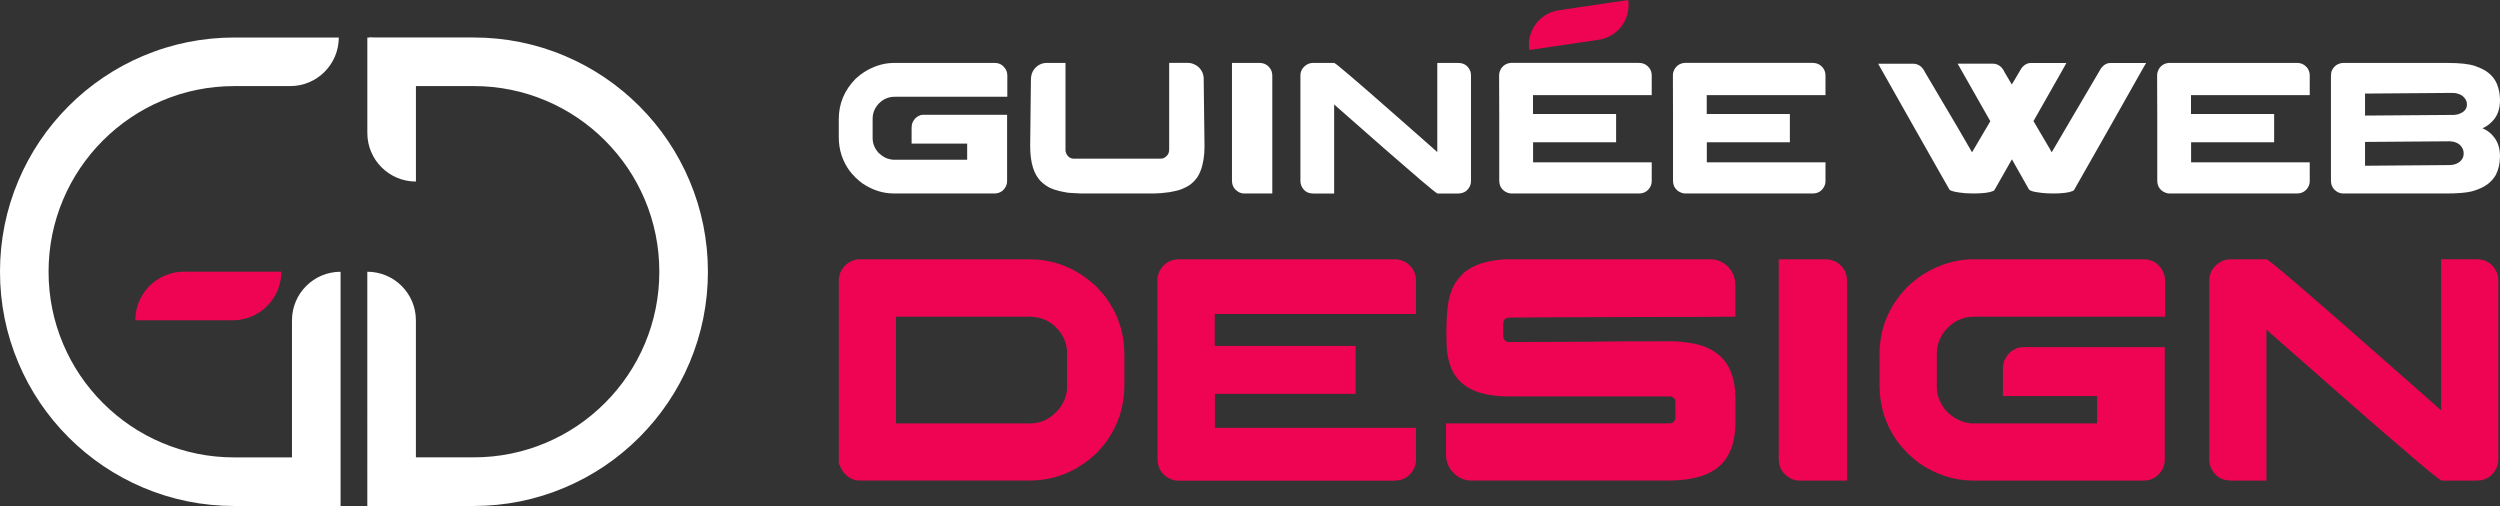
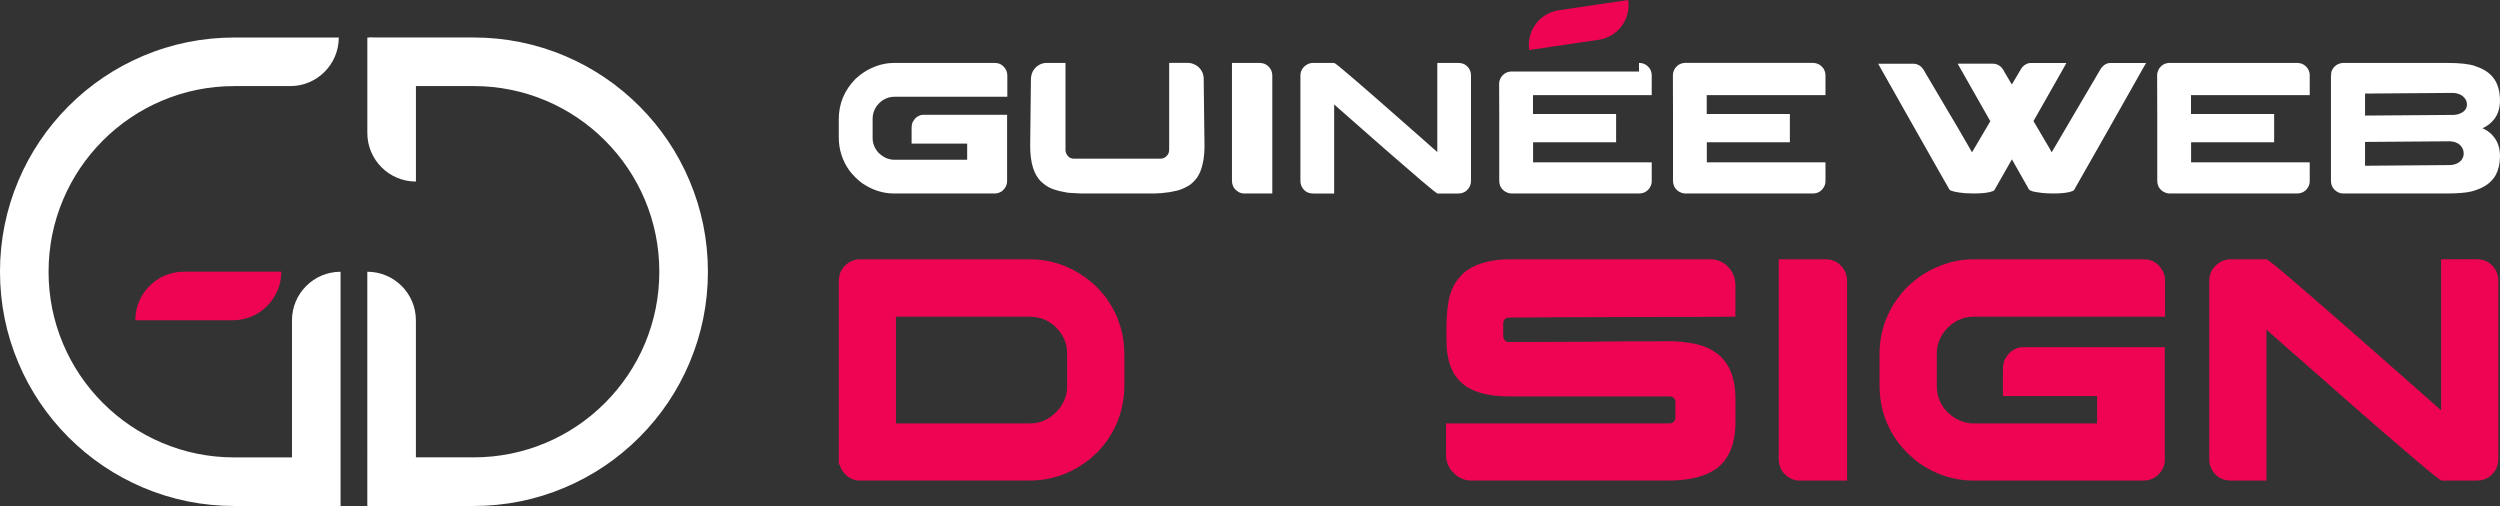
<svg xmlns="http://www.w3.org/2000/svg" version="1.1" id="Calque_1" x="0px" y="0px" width="215.783px" height="43.672px" viewBox="13.727 -60.425 215.783 43.672" enable-background="new 13.727 -60.425 215.783 43.672" xml:space="preserve">
  <rect x="13.727" y="-60.425" width="215.783" height="43.672" fill="#333333" stroke="none" />
  <g>
    <g>
      <path fill="#FFFFFF" d="M90.916-54.993h8.663c0.432,0,0.758,0.199,0.979,0.599c0.075,0.151,0.114,0.318,0.114,0.501v1.82h-9.726    c-0.607,0-1.113,0.255-1.52,0.761c-0.255,0.345-0.38,0.715-0.38,1.108v1.688c0,0.481,0.173,0.912,0.525,1.296    c0.146,0.129,0.271,0.229,0.38,0.298c0.128,0.077,0.251,0.138,0.364,0.181c0.228,0.067,0.398,0.104,0.518,0.104h6.373v-1.392    h-4.796v-1.326c0-0.302,0.06-0.523,0.178-0.664c0.119-0.215,0.317-0.371,0.6-0.469c0.103-0.022,0.196-0.031,0.281-0.031h7.184    v5.75c0,0.296-0.131,0.566-0.396,0.81c-0.204,0.156-0.43,0.234-0.679,0.234h-8.681c-0.977,0-1.897-0.3-2.767-0.897    c-0.156-0.117-0.342-0.277-0.56-0.478c-0.215-0.222-0.383-0.41-0.502-0.566c-0.628-0.862-0.943-1.834-0.943-2.911v-1.563    c0-1.338,0.482-2.497,1.446-3.479c0.313-0.279,0.557-0.471,0.729-0.573c0.212-0.142,0.433-0.261,0.666-0.364    C89.603-54.849,90.254-54.993,90.916-54.993z" />
      <path fill="#FFFFFF" d="M107.021-43.726c-0.416-0.016-0.719-0.033-0.912-0.049c-0.152,0-0.456-0.052-0.914-0.154    c-0.346-0.085-0.608-0.173-0.792-0.259c-0.255-0.112-0.509-0.286-0.763-0.517c-0.663-0.595-0.995-1.638-0.995-3.133l0.064-5.71    c0-0.383,0.105-0.697,0.316-0.946c0.291-0.335,0.645-0.501,1.059-0.501h1.609v7.54c0,0.086,0.022,0.18,0.067,0.281    c0.144,0.299,0.364,0.445,0.663,0.445h7.49c0.215,0,0.398-0.095,0.557-0.284c0.113-0.111,0.172-0.293,0.172-0.543v-7.425    c0-0.005,0-0.01,0-0.012c0-0.003,0.004-0.004,0.016-0.004h1.602c0.184,0,0.361,0.041,0.533,0.122    c0.336,0.14,0.578,0.383,0.729,0.728c0.049,0.13,0.08,0.261,0.098,0.396c0.049,3.536,0.072,5.529,0.072,5.979    c0,0.813-0.117,1.52-0.35,2.118c-0.057,0.156-0.146,0.329-0.264,0.517c-0.18,0.26-0.4,0.487-0.666,0.683    c-0.221,0.14-0.445,0.255-0.678,0.348c-0.232,0.097-0.58,0.186-1.045,0.266c-0.533,0.077-0.977,0.114-1.326,0.114H107.021z" />
      <path fill="#FFFFFF" d="M120.062-54.993h2.369c0.428,0,0.75,0.184,0.971,0.55c0.094,0.157,0.141,0.352,0.141,0.583v10.136h-2.438    c-0.264,0-0.512-0.11-0.742-0.332c-0.199-0.205-0.301-0.464-0.301-0.774V-54.993z" />
      <path fill="#FFFFFF" d="M127.066-54.993h1.82c0.059,0,0.545,0.392,1.453,1.173c0.916,0.782,1.938,1.673,3.078,2.674    c1.143,1,2.154,1.892,3.041,2.673l1.326,1.174v-7.692h1.82c0.383,0,0.684,0.15,0.896,0.453c0.131,0.183,0.193,0.392,0.193,0.621    v9.103c0,0.361-0.154,0.663-0.461,0.906c-0.08,0.053-0.182,0.099-0.301,0.137c-0.076,0.033-0.211,0.049-0.412,0.049h-1.707    c-0.063,0-0.555-0.391-1.473-1.173c-0.916-0.782-1.945-1.673-3.088-2.673c-1.146-1.002-2.156-1.894-3.043-2.674l-1.326-1.166    v7.686h-1.771c-0.264,0-0.479-0.054-0.648-0.162c-0.199-0.135-0.34-0.316-0.428-0.55c-0.041-0.114-0.064-0.235-0.064-0.364v-9.093    c0-0.366,0.15-0.66,0.445-0.882C126.605-54.921,126.82-54.993,127.066-54.993z" />
-       <path fill="#FFFFFF" d="M155.195-54.993c0.35,0,0.635,0.132,0.855,0.396c0.104,0.112,0.174,0.264,0.217,0.453    c0.02,0.065,0.025,0.156,0.025,0.275v1.656h-10.248v1.627h7.174v2.442h-7.158l-0.008,0.009v1.723h10.232    c0.004,0,0.008,0.004,0.008,0.01v1.625c0,0.248-0.092,0.479-0.273,0.695c-0.113,0.112-0.193,0.181-0.244,0.202    c-0.158,0.103-0.361,0.153-0.598,0.153H144.15c-0.074,0-0.178-0.021-0.307-0.065c-0.273-0.102-0.48-0.284-0.615-0.55    c-0.064-0.149-0.096-0.313-0.096-0.483v-5.688c-0.006-0.273-0.01-1.171-0.01-2.688v-0.743c0-0.178,0.059-0.364,0.172-0.559    c0.117-0.174,0.258-0.3,0.42-0.381c0.119-0.054,0.207-0.084,0.268-0.089c0.031-0.011,0.08-0.02,0.146-0.023h11.066V-54.993z" />
+       <path fill="#FFFFFF" d="M155.195-54.993c0.35,0,0.635,0.132,0.855,0.396c0.104,0.112,0.174,0.264,0.217,0.453    c0.02,0.065,0.025,0.156,0.025,0.275v1.656h-10.248v1.627h7.174v2.442h-7.158l-0.008,0.009v1.723h10.232    c0.004,0,0.008,0.004,0.008,0.01v1.625c0,0.248-0.092,0.479-0.273,0.695c-0.113,0.112-0.193,0.181-0.244,0.202    c-0.158,0.103-0.361,0.153-0.598,0.153H144.15c-0.074,0-0.178-0.021-0.307-0.065c-0.273-0.102-0.48-0.284-0.615-0.55    c-0.064-0.149-0.096-0.313-0.096-0.483v-5.688c-0.006-0.273-0.01-1.171-0.01-2.688c0-0.178,0.059-0.364,0.172-0.559    c0.117-0.174,0.258-0.3,0.42-0.381c0.119-0.054,0.207-0.084,0.268-0.089c0.031-0.011,0.08-0.02,0.146-0.023h11.066V-54.993z" />
      <path fill="#FFFFFF" d="M170.191-54.993c0.352,0,0.635,0.132,0.855,0.396c0.104,0.112,0.178,0.264,0.219,0.453    c0.016,0.065,0.025,0.156,0.025,0.275v1.656h-10.25v1.627h7.176v2.442h-7.158l-0.01,0.009v1.723h10.232    c0.006,0,0.01,0.004,0.01,0.01v1.625c0,0.248-0.094,0.479-0.275,0.695c-0.113,0.112-0.193,0.181-0.24,0.202    c-0.164,0.103-0.361,0.153-0.6,0.153H159.15c-0.074,0-0.18-0.021-0.309-0.065c-0.273-0.102-0.479-0.284-0.615-0.55    c-0.064-0.149-0.096-0.313-0.096-0.483v-5.688c-0.008-0.273-0.008-1.171-0.008-2.688v-0.743c0-0.178,0.055-0.364,0.168-0.559    c0.119-0.174,0.26-0.3,0.422-0.381c0.119-0.054,0.207-0.084,0.266-0.089c0.033-0.011,0.082-0.02,0.146-0.023h11.066V-54.993z" />
      <path fill="#FFFFFF" d="M184.097-43.726c-0.287,0-0.537-0.008-0.752-0.022c-0.793-0.077-1.244-0.181-1.352-0.31l-0.947-1.658    c-0.092-0.167-1.053-1.864-2.887-5.097c-0.889-1.568-1.361-2.404-1.416-2.507c-0.604-1.052-0.906-1.586-0.906-1.603h3.066    c0.164,0,0.338,0.054,0.51,0.161c0.063,0.031,0.15,0.11,0.258,0.234c0.07,0.086,0.145,0.211,0.229,0.372    c1.299,2.201,2.27,3.843,2.912,4.927c0.555,0.944,0.93,1.591,1.123,1.941h0.008c0.012-0.012,0.537-0.902,1.578-2.679    c-0.012,0-0.016-0.006-0.016-0.016c-0.174-0.303-1.105-1.947-2.801-4.935v-0.009h3.059c0.254,0,0.484,0.101,0.695,0.298    c0.135,0.151,0.229,0.289,0.275,0.414l0.641,1.084l0.727-1.229c0.064-0.123,0.139-0.229,0.219-0.314    c0.217-0.211,0.439-0.314,0.672-0.314h3.09c-0.016,0.042-0.123,0.235-0.322,0.581c-1.646,2.907-2.482,4.385-2.518,4.434    c0.033,0.06,0.498,0.853,1.4,2.377c0.107,0.207,0.166,0.31,0.176,0.31c0.143-0.243,0.643-1.093,1.496-2.549    c0.336-0.57,1.256-2.139,2.762-4.699c0.236-0.303,0.502-0.452,0.791-0.452h3.084l0.008,0.007    c-0.193,0.345-0.293,0.519-0.301,0.519c-0.063,0.124-1.023,1.822-2.879,5.097c-1.354,2.396-2.338,4.126-2.951,5.192    c-0.051,0.119-0.117,0.197-0.203,0.234c-0.334,0.141-0.887,0.211-1.65,0.211c-0.391,0-0.729-0.016-1.02-0.049    c-0.471-0.058-0.754-0.113-0.855-0.162c-0.115-0.032-0.197-0.076-0.244-0.129c-0.971-1.709-1.461-2.578-1.473-2.605h-0.008v0.01    c-0.9,1.591-1.369,2.417-1.408,2.475c-0.055,0.125-0.117,0.206-0.195,0.244C185.441-43.799,184.884-43.726,184.097-43.726z" />
      <path fill="#FFFFFF" d="M211.988-54.993c0.352,0,0.637,0.132,0.857,0.396c0.102,0.112,0.176,0.264,0.219,0.453    c0.018,0.065,0.023,0.156,0.023,0.275v1.656h-10.248v1.627h7.176v2.442h-7.16l-0.008,0.009v1.723h10.234    c0.006,0,0.006,0.004,0.006,0.01v1.625c0,0.248-0.09,0.479-0.273,0.695c-0.113,0.112-0.193,0.181-0.244,0.202    c-0.162,0.103-0.361,0.153-0.596,0.153h-11.027c-0.074,0-0.178-0.021-0.307-0.065c-0.277-0.102-0.48-0.284-0.617-0.55    c-0.063-0.149-0.096-0.313-0.096-0.483v-5.688c-0.006-0.273-0.01-1.171-0.01-2.688v-0.743c0-0.178,0.059-0.364,0.17-0.559    c0.119-0.174,0.26-0.3,0.42-0.381c0.123-0.054,0.211-0.084,0.27-0.089c0.031-0.011,0.08-0.02,0.146-0.023h11.064V-54.993z" />
      <path fill="#FFFFFF" d="M215.96-54.993h8.99c1.104,0,1.908,0.089,2.408,0.266c0.336,0.115,0.609,0.235,0.826,0.365    c0.506,0.302,0.865,0.706,1.074,1.213c0.168,0.421,0.252,0.883,0.252,1.384c0,0.76-0.225,1.367-0.672,1.82    c-0.178,0.177-0.311,0.291-0.396,0.34c-0.129,0.091-0.246,0.159-0.348,0.202c-0.064,0.026-0.1,0.043-0.1,0.049    c0.115,0.043,0.25,0.113,0.406,0.21c0.096,0.064,0.221,0.164,0.371,0.299c0.162,0.173,0.277,0.316,0.348,0.431    c0.26,0.403,0.389,0.894,0.389,1.472c0,0.604-0.117,1.14-0.354,1.607c-0.076,0.138-0.184,0.287-0.324,0.454    c-0.199,0.2-0.336,0.324-0.414,0.372c-0.135,0.098-0.293,0.191-0.477,0.283c-0.227,0.113-0.508,0.219-0.85,0.316    c-0.479,0.123-1.232,0.186-2.258,0.186h-8.852c-0.285,0-0.541-0.114-0.77-0.34c-0.105-0.118-0.186-0.245-0.232-0.38    c-0.039-0.104-0.057-0.254-0.057-0.453v-8.915c0-0.236,0.027-0.412,0.082-0.525c0.111-0.253,0.289-0.438,0.531-0.55    C215.685-54.959,215.826-54.993,215.96-54.993z M217.861-52.349v1.9c5.127-0.031,7.688-0.053,7.688-0.058    c0.156-0.015,0.277-0.037,0.363-0.063c0.279-0.086,0.486-0.223,0.617-0.405c0.084-0.134,0.127-0.276,0.127-0.428v-0.024    c0-0.254-0.115-0.481-0.348-0.688c-0.146-0.125-0.352-0.213-0.613-0.268c-0.105-0.017-0.189-0.023-0.26-0.023    C225.035-52.406,222.511-52.387,217.861-52.349z M217.861-48.175v2.056l7.266-0.058c0.336,0,0.617-0.081,0.852-0.242    c0.178-0.131,0.299-0.297,0.363-0.503c0.021-0.091,0.031-0.171,0.031-0.241v-0.04c0-0.266-0.107-0.504-0.332-0.721    c-0.139-0.124-0.33-0.216-0.572-0.273c-0.125-0.022-0.221-0.033-0.293-0.033C220.542-48.194,218.103-48.175,217.861-48.175z" />
      <g>
        <path fill="#EF0454" d="M87.84-38.044h14.766c1.764,0,3.381,0.536,4.854,1.605c0.226,0.162,0.536,0.424,0.931,0.781     c0.449,0.484,0.755,0.852,0.917,1.098c0.322,0.475,0.594,0.963,0.824,1.466c0.064,0.174,0.133,0.37,0.207,0.59     c0.045,0.146,0.094,0.298,0.15,0.453c0.189,0.676,0.287,1.452,0.287,2.33v2.521c0,1.766-0.482,3.336-1.439,4.719     c-0.164,0.255-0.451,0.611-0.865,1.068c-0.39,0.373-0.729,0.661-1.012,0.861c-0.304,0.221-0.624,0.427-0.959,0.618     c-1.217,0.655-2.522,0.987-3.923,0.987H87.922c-0.448,0-0.852-0.17-1.205-0.508c-0.229-0.248-0.371-0.453-0.428-0.617     c-0.026-0.055-0.055-0.137-0.081-0.246h-0.081v-15.86c0-0.676,0.296-1.212,0.892-1.604C87.337-37.955,87.61-38.044,87.84-38.044z      M91.061-33.094v9.213h11.601c0.784,0,1.483-0.282,2.097-0.853c0.274-0.264,0.435-0.44,0.479-0.532     c0.396-0.565,0.592-1.146,0.592-1.741v-2.974c0-0.677-0.233-1.313-0.699-1.906c-0.256-0.293-0.472-0.498-0.646-0.617     c-0.229-0.155-0.451-0.278-0.673-0.37c-0.383-0.146-0.812-0.22-1.287-0.22H91.061z" />
-         <path fill="#EF0454" d="M134.083-38.044c0.592,0,1.076,0.226,1.451,0.674c0.174,0.19,0.299,0.447,0.367,0.768     c0.029,0.109,0.045,0.267,0.045,0.466v2.812h-17.371v2.756h12.16v4.141h-12.133l-0.014,0.014v2.92h17.342     c0.008,0,0.016,0.006,0.016,0.015v2.756c0,0.419-0.156,0.813-0.467,1.18c-0.191,0.19-0.328,0.306-0.412,0.341     c-0.273,0.176-0.611,0.262-1.014,0.262h-18.688c-0.129,0-0.303-0.034-0.521-0.108c-0.467-0.174-0.813-0.483-1.041-0.933     c-0.109-0.256-0.164-0.53-0.164-0.822v-9.639c-0.01-0.465-0.014-1.982-0.014-4.551v-1.265c0-0.303,0.096-0.618,0.287-0.946     c0.201-0.292,0.438-0.508,0.713-0.646c0.199-0.091,0.354-0.141,0.453-0.15c0.055-0.019,0.135-0.03,0.248-0.042H134.083z" />
        <path fill="#EF0454" d="M143.953-38.044h17.408c0.479,0,0.926,0.161,1.346,0.481c0.539,0.467,0.809,1.065,0.809,1.797v2.672     h-0.025c-1.279,0.021-3.986,0.029-8.117,0.029c-3.252,0.018-5.775,0.026-7.568,0.026c-1.873,0.019-3.145,0.026-3.82,0.026     c-0.139,0-0.264,0.046-0.373,0.137c-0.092,0.091-0.139,0.224-0.139,0.397v1.043c0,0.246,0.105,0.415,0.316,0.507     c0.025,0.009,0.051,0.017,0.068,0.021s0.039,0.006,0.068,0.006c4.148-0.018,6.514-0.025,7.102-0.025     c0.146,0,0.412-0.006,0.795-0.016c1.078-0.018,3.125-0.025,6.143-0.025h0.109c0.393,0,0.92,0.05,1.576,0.15     c0.475,0.08,0.869,0.183,1.182,0.303c0.984,0.384,1.695,0.99,2.123,1.82c0.375,0.731,0.563,1.634,0.563,2.703v1.959     c0,1.938-0.57,3.305-1.715,4.1c-0.922,0.656-2.299,0.986-4.127,0.986h-16.959c-0.637,0-1.195-0.27-1.67-0.808     c-0.338-0.403-0.508-0.873-0.508-1.411v-2.717h19.314c0.221,0,0.365-0.105,0.439-0.314c0.018-0.027,0.029-0.055,0.033-0.082     c0.006-0.026,0.008-0.047,0.008-0.055v-1.438c0-0.193-0.105-0.33-0.314-0.412c-0.055-0.019-0.111-0.027-0.166-0.027h-13.871     c-2.195,0-3.705-0.543-4.523-1.63c-0.168-0.203-0.285-0.39-0.357-0.563c-0.09-0.174-0.18-0.39-0.26-0.646     c-0.074-0.236-0.139-0.527-0.193-0.876c-0.055-0.375-0.08-0.928-0.08-1.66v-0.11c0-1.763,0.148-2.978,0.449-3.646     c0.156-0.445,0.418-0.866,0.783-1.26c0.199-0.229,0.379-0.388,0.533-0.479c0.527-0.365,1.129-0.617,1.795-0.755     C142.697-37.974,143.304-38.044,143.953-38.044z" />
        <path fill="#EF0454" d="M167.257-38.044h4.018c0.723,0,1.271,0.313,1.646,0.935c0.154,0.266,0.232,0.595,0.232,0.987v17.178     h-4.129c-0.445,0-0.865-0.188-1.258-0.563c-0.34-0.346-0.51-0.786-0.51-1.315V-38.044L167.257-38.044z" />
        <path fill="#EF0454" d="M184.064-38.044h14.684c0.732,0,1.287,0.341,1.658,1.017c0.129,0.257,0.195,0.54,0.195,0.851v3.084     h-16.48c-1.033,0-1.893,0.43-2.576,1.288c-0.432,0.586-0.646,1.213-0.646,1.88v2.865c0,0.813,0.297,1.543,0.895,2.193     c0.246,0.22,0.459,0.389,0.645,0.506c0.219,0.13,0.424,0.229,0.615,0.302c0.383,0.119,0.678,0.179,0.877,0.179h10.803v-2.359     h-8.129v-2.244c0-0.516,0.102-0.889,0.303-1.127c0.199-0.365,0.539-0.631,1.014-0.795c0.176-0.037,0.334-0.056,0.48-0.056h12.174     v9.749c0,0.502-0.227,0.96-0.674,1.369c-0.346,0.268-0.729,0.398-1.15,0.398h-14.709c-1.656,0-3.219-0.508-4.689-1.521     c-0.264-0.199-0.582-0.472-0.943-0.809c-0.365-0.375-0.648-0.695-0.852-0.961c-1.068-1.461-1.604-3.105-1.604-4.937v-2.646     c0-2.267,0.816-4.229,2.453-5.896c0.529-0.474,0.941-0.8,1.234-0.974c0.355-0.236,0.73-0.441,1.123-0.616     C181.839-37.796,182.939-38.044,184.064-38.044z" />
        <path fill="#EF0454" d="M206.261-38.044h3.086c0.102,0,0.924,0.664,2.469,1.989c1.541,1.325,3.281,2.835,5.215,4.532     c1.934,1.695,3.65,3.205,5.148,4.529l2.248,1.987v-13.038h3.088c0.648,0,1.154,0.258,1.52,0.771     c0.221,0.31,0.33,0.662,0.33,1.056v15.424c0,0.611-0.258,1.124-0.781,1.534c-0.137,0.09-0.305,0.169-0.506,0.233     c-0.127,0.055-0.363,0.082-0.699,0.082h-2.893c-0.109,0-0.941-0.662-2.494-1.987c-1.559-1.326-3.303-2.836-5.24-4.53     c-1.939-1.695-3.654-3.206-5.154-4.533l-2.248-1.974v13.024h-3.004c-0.447,0-0.813-0.092-1.098-0.274     c-0.336-0.228-0.578-0.539-0.727-0.931c-0.072-0.193-0.107-0.4-0.107-0.618v-15.41c0-0.622,0.252-1.12,0.754-1.494     C205.478-37.919,205.839-38.044,206.261-38.044z" />
      </g>
      <g>
        <path fill="#EF0454" d="M151.716-56.993l-5.994,0.886l0,0c-0.244-1.651,0.898-3.188,2.547-3.432l5.994-0.886l0,0     C154.507-58.774,153.367-57.238,151.716-56.993z" />
      </g>
    </g>
    <g>
      <g>
        <path fill="#FFFFFF" d="M43.125-16.753h-9.183c-2.728,0-5.376-0.535-7.869-1.59c-2.407-1.02-4.569-2.477-6.426-4.332     c-1.854-1.855-3.313-4.018-4.331-6.426c-1.056-2.493-1.59-5.141-1.59-7.869s0.535-5.376,1.59-7.869     c1.019-2.407,2.477-4.569,4.331-6.426c1.856-1.855,4.02-3.313,6.426-4.332c2.493-1.055,5.143-1.59,7.869-1.59h9.026l0,0     c0,2.316-1.878,4.193-4.194,4.193h-4.833c-2.164,0-4.262,0.424-6.235,1.259c-1.908,0.808-3.621,1.963-5.095,3.435     c-1.472,1.474-2.627,3.187-3.434,5.095c-0.836,1.974-1.259,4.071-1.259,6.235s0.423,4.262,1.259,6.236     c0.806,1.906,1.962,3.621,3.434,5.094c1.474,1.472,3.187,2.627,5.095,3.434c1.975,0.836,4.072,1.26,6.235,1.26h4.987v-11.83     c0-2.315,1.877-4.193,4.194-4.193l0,0v20.217H43.125z" />
      </g>
      <g>
        <path fill="#FFFFFF" d="M54.612-16.753h-9.181V-36.97l0,0c2.317,0,4.194,1.878,4.194,4.193v11.828h4.986     c2.165,0,4.264-0.424,6.237-1.258c1.908-0.808,3.622-1.963,5.094-3.435c1.473-1.474,2.627-3.187,3.436-5.095     c0.834-1.975,1.257-4.071,1.257-6.235s-0.423-4.263-1.257-6.235c-0.809-1.908-1.963-3.621-3.436-5.095     c-1.472-1.472-3.186-2.627-5.094-3.435c-1.974-0.835-4.072-1.259-6.237-1.259h-9.024v-4.193h9.024c2.729,0,5.378,0.535,7.87,1.59     c2.408,1.019,4.57,2.477,6.427,4.332c1.855,1.855,3.313,4.019,4.33,6.426c1.056,2.493,1.591,5.142,1.591,7.869     s-0.535,5.376-1.591,7.869c-1.017,2.407-2.475,4.569-4.33,6.426c-1.856,1.856-4.019,3.313-6.427,4.332     C59.99-17.288,57.342-16.753,54.612-16.753z" />
      </g>
      <g>
        <path fill="#EF0454" d="M33.814-32.781h-8.407l0,0c0-2.316,1.879-4.194,4.194-4.194h8.406l0,0     C38.009-34.657,36.131-32.781,33.814-32.781z" />
      </g>
      <path fill="#FFFFFF" d="M49.627-44.755v-8.237c0-2.315-1.877-4.193-4.194-4.193l0,0v8.237    C45.433-46.632,47.31-44.755,49.627-44.755L49.627-44.755z" />
    </g>
  </g>
</svg>